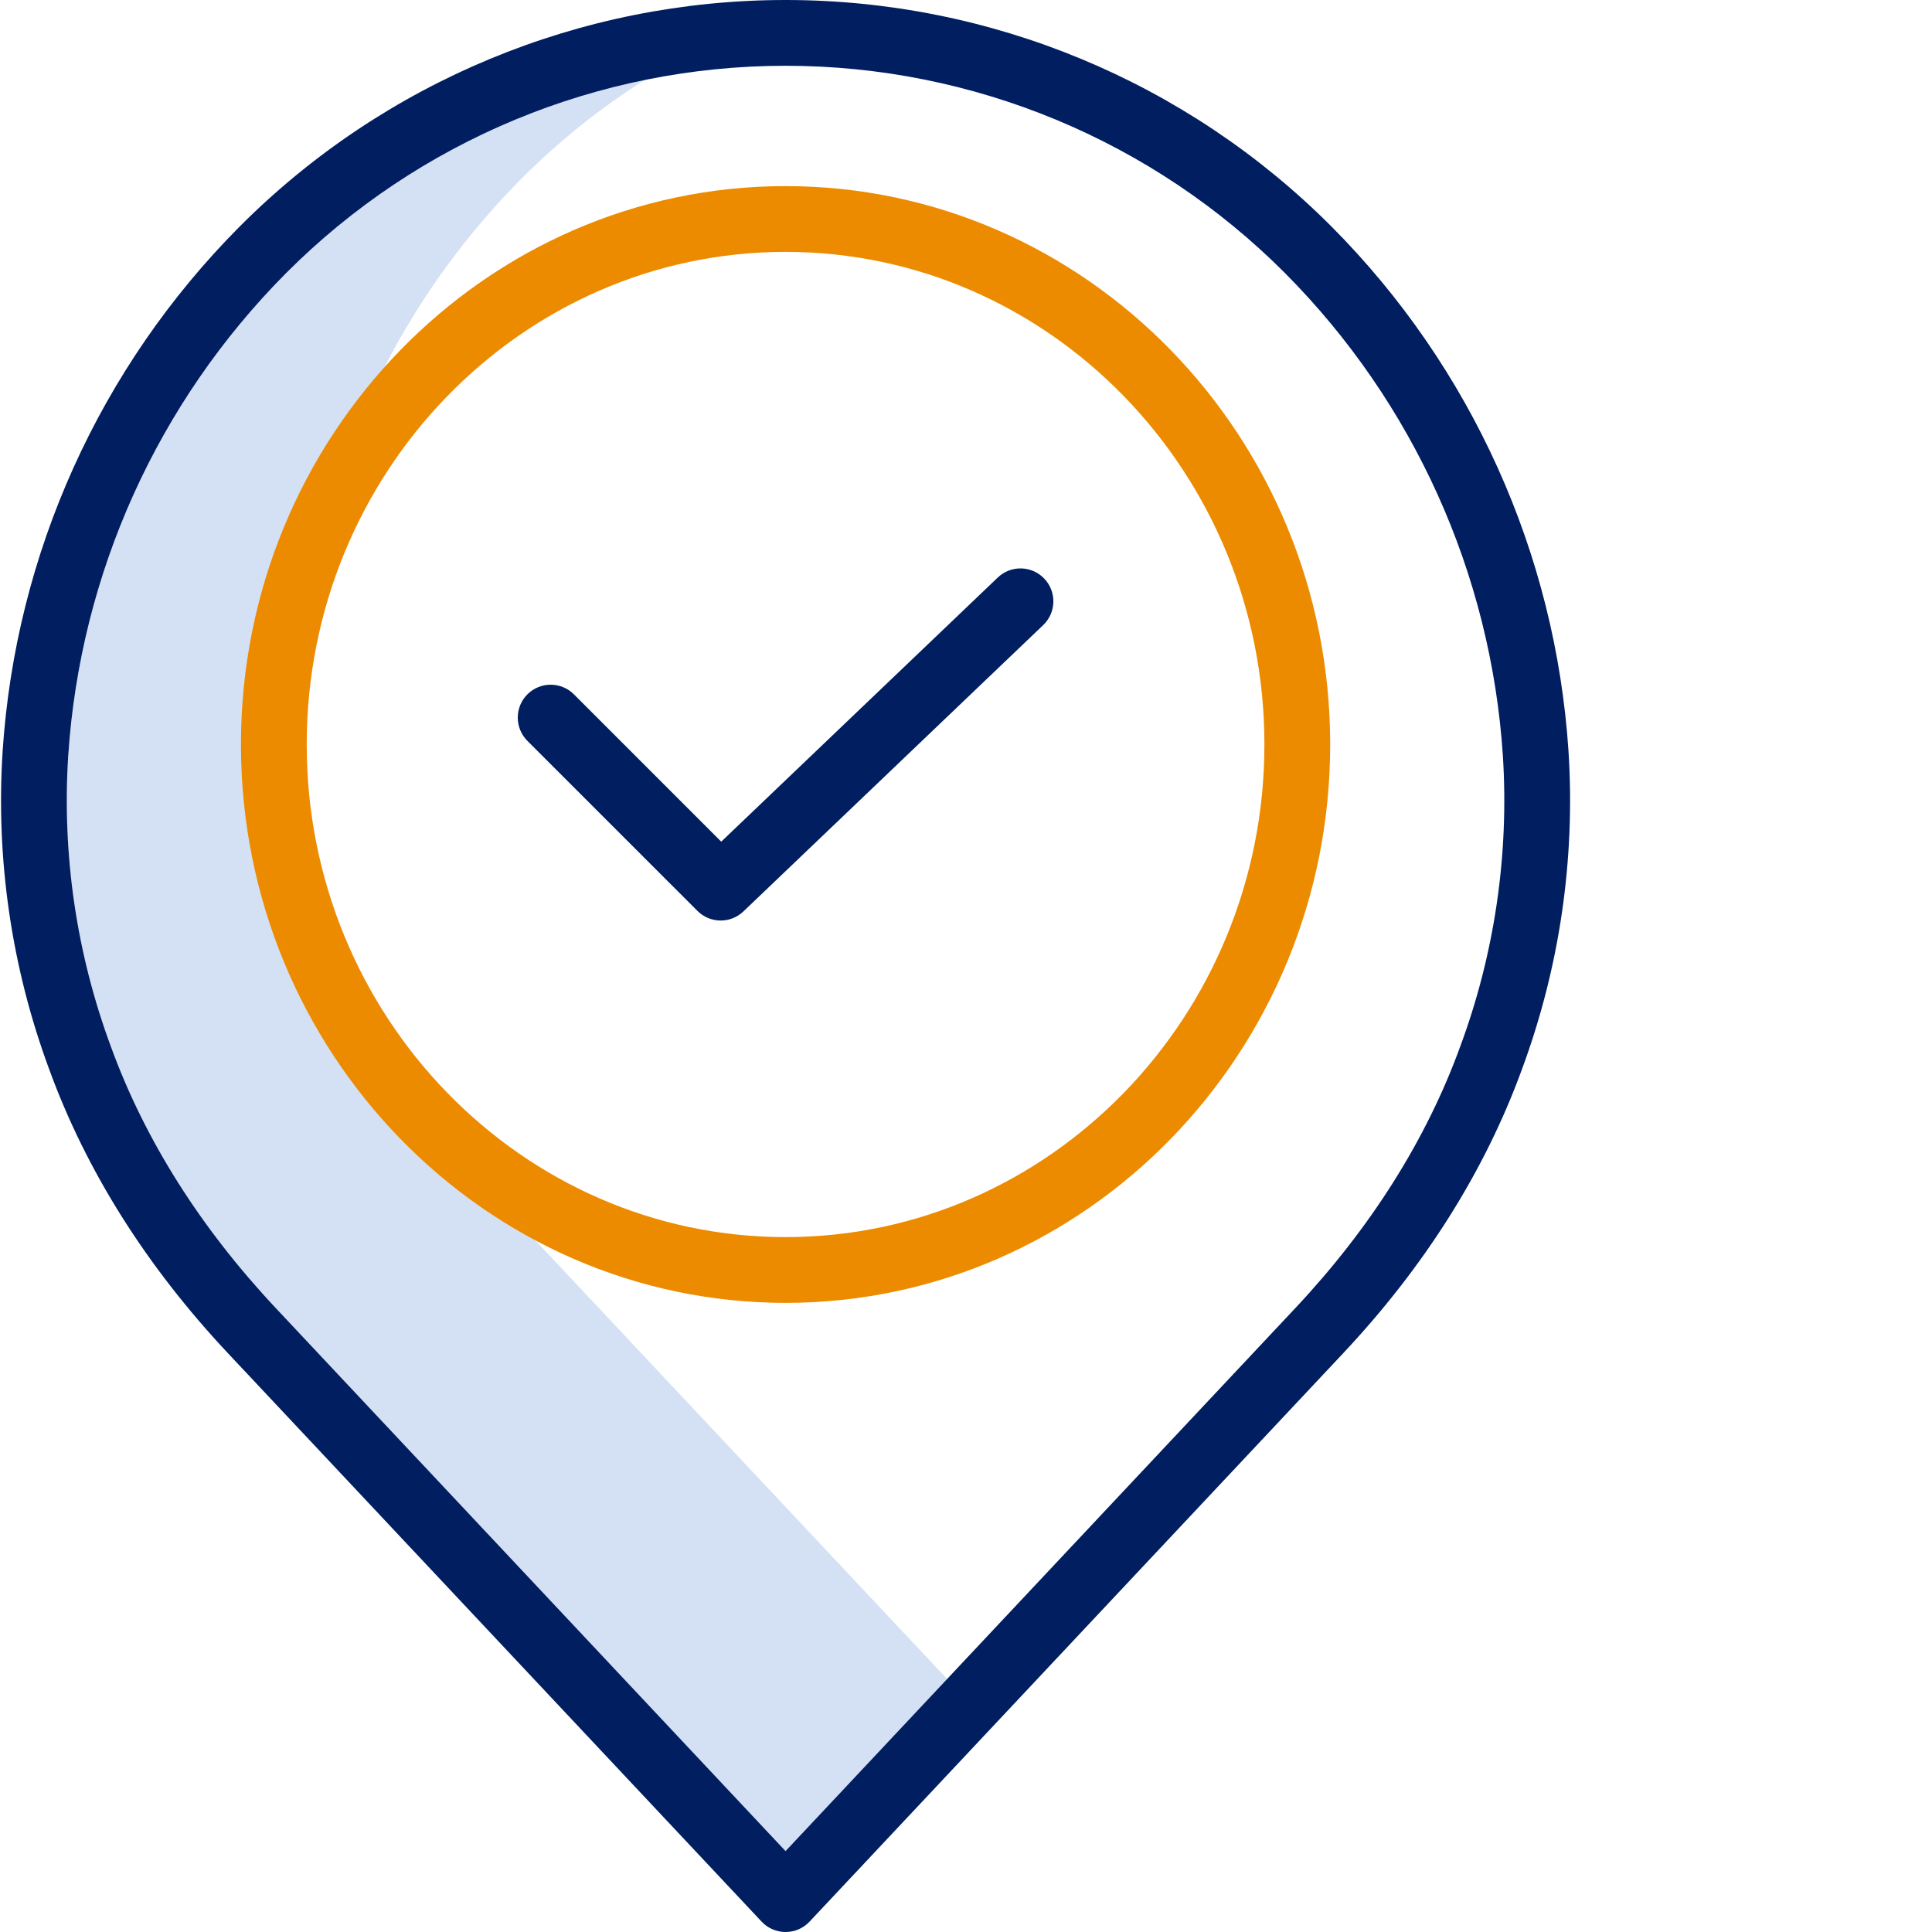
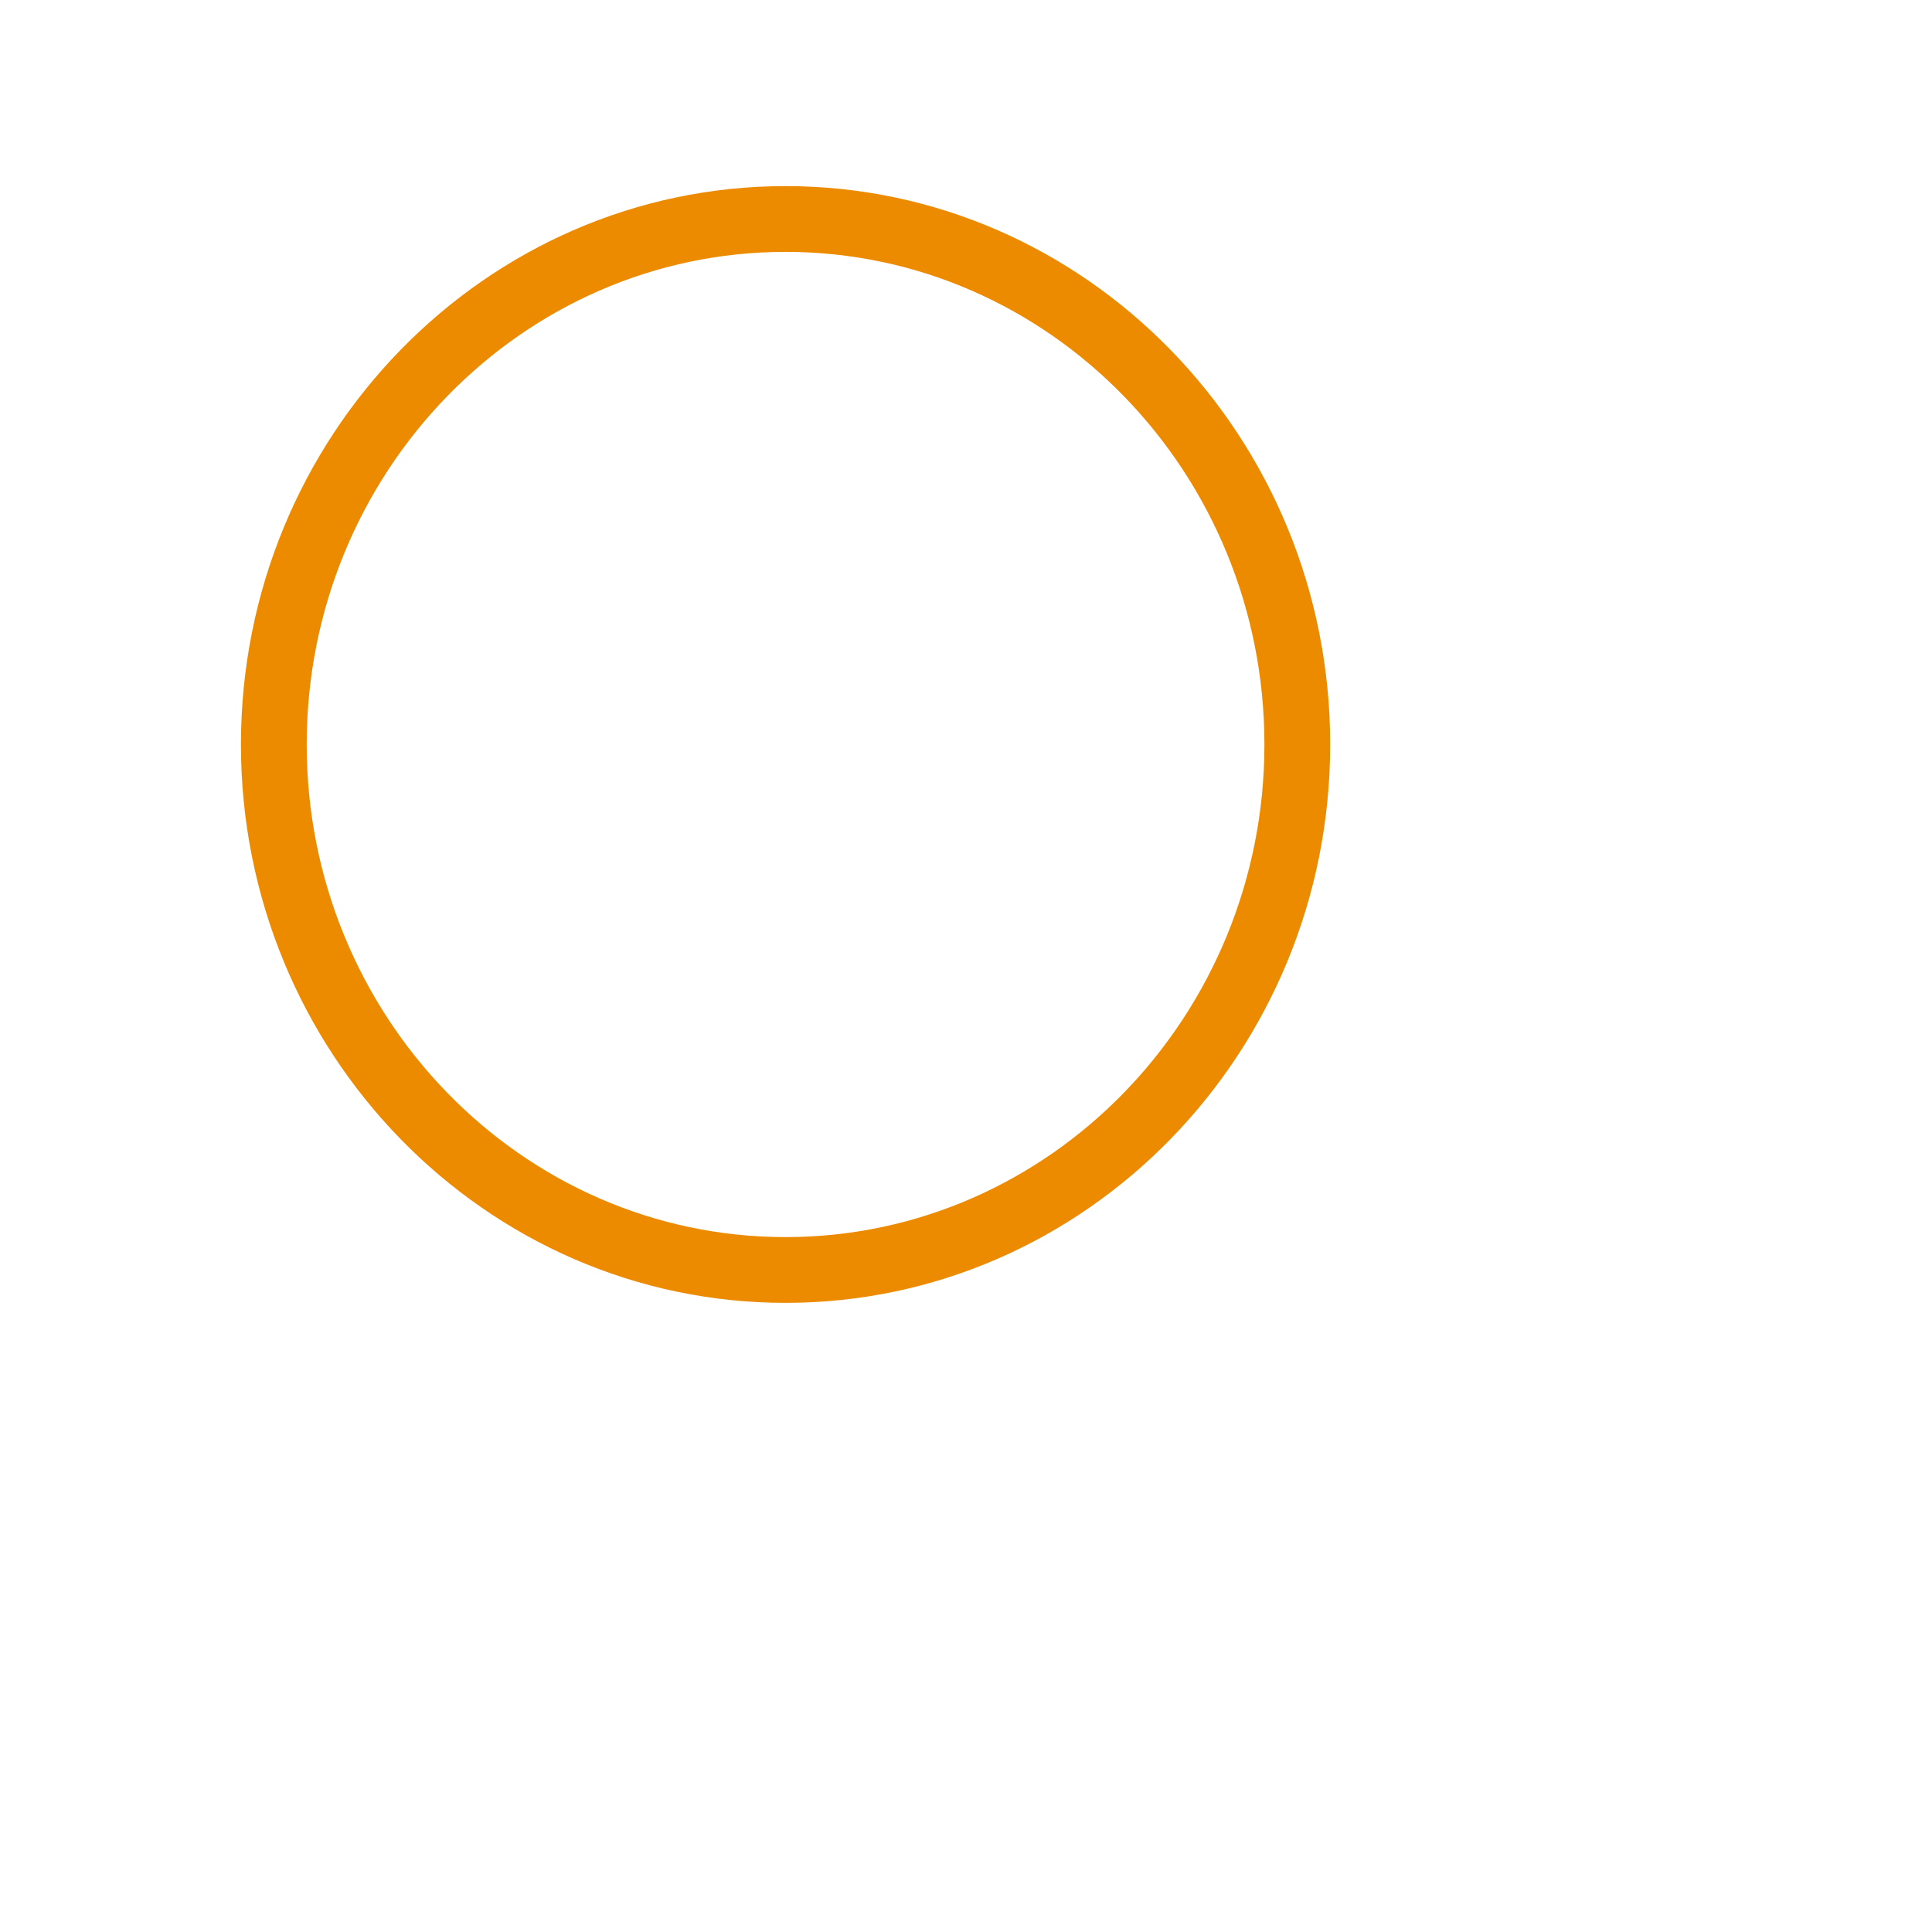
<svg xmlns="http://www.w3.org/2000/svg" width="512" height="512" x="0" y="0" viewBox="0 0 411 411.222" style="enable-background:new 0 0 512 512" xml:space="preserve" class="">
  <g>
-     <path d="m108.641 258.477c-16.078-17.125-27.887-35.832-35.102-55.598-7.355-19.809-10.465-40.941-9.125-62.031 2.543-38.715 19.016-75.203 46.367-102.715 7.988-8.027 16.848-15.129 26.418-21.176-28.992 5.836-55.598 20.168-76.418 41.176-27.352 27.512-43.824 64-46.367 102.715-1.34 21.086 1.77 42.219 9.125 62.027 7.215 19.77 19.023 38.477 35.102 55.602l108.453 115.523 34.391-36.629zm0 0" fill="#d4e1f4" data-original="#d4e1f4" style="" />
    <path d="m167.094 277.312c-63.918 0-115.922-53.316-115.922-118.848s52.004-118.852 115.922-118.852c63.922 0 115.922 53.312 115.922 118.848 0 65.531-52 118.852-115.922 118.852zm0-223.699c-56.199 0-101.922 47.035-101.922 104.848s45.723 104.852 101.922 104.852c56.203 0 101.922-47.039 101.922-104.852s-45.719-104.848-101.922-104.848zm0 0" fill="#ed8b00" data-original="#1ae5be" style="" class="" />
    <g fill="#0635c9">
-       <path d="m48.434 288.059 113.562 120.953c1.32 1.41 3.168 2.211 5.102 2.211s3.781-.801 5.105-2.211l113.555-120.953c17.379-18.512 30.18-38.828 38.043-60.383 8.027-21.641 11.414-44.727 9.941-67.762-2.766-42.09-20.676-81.754-50.418-111.664-30.793-30.891-72.613-48.25-116.23-48.25-43.613 0-85.434 17.359-116.227 48.25-29.742 29.91-47.652 69.574-50.422 111.664-1.473 23.035 1.914 46.121 9.941 67.762 7.867 21.555 20.668 41.871 38.047 60.383zm-34.02-127.211c2.543-38.715 19.016-75.203 46.367-102.715 28.168-28.254 66.422-44.133 106.312-44.133 39.895 0 78.148 15.879 106.312 44.133 27.355 27.512 43.824 64 46.367 102.715 1.34 21.086-1.766 42.219-9.125 62.027-7.211 19.77-19.02 38.477-35.098 55.602l-108.457 115.523-108.453-115.523c-16.078-17.125-27.887-35.832-35.102-55.598-7.355-19.809-10.465-40.945-9.125-62.031zm0 0" fill="#001e60" data-original="#0635c9" style="" class="" />
-       <path d="m148.34 193.883c2.688 2.691 7.031 2.738 9.781.113l63.809-60.945c2.797-2.672 2.898-7.102.227-9.898-2.668-2.797-7.102-2.898-9.895-.227l-58.859 56.219-31.355-31.355c-2.734-2.734-7.168-2.734-9.902 0-2.734 2.734-2.734 7.168 0 9.902zm0 0" fill="#001e60" data-original="#0635c9" style="" class="" />
-     </g>
+       </g>
  </g>
</svg>